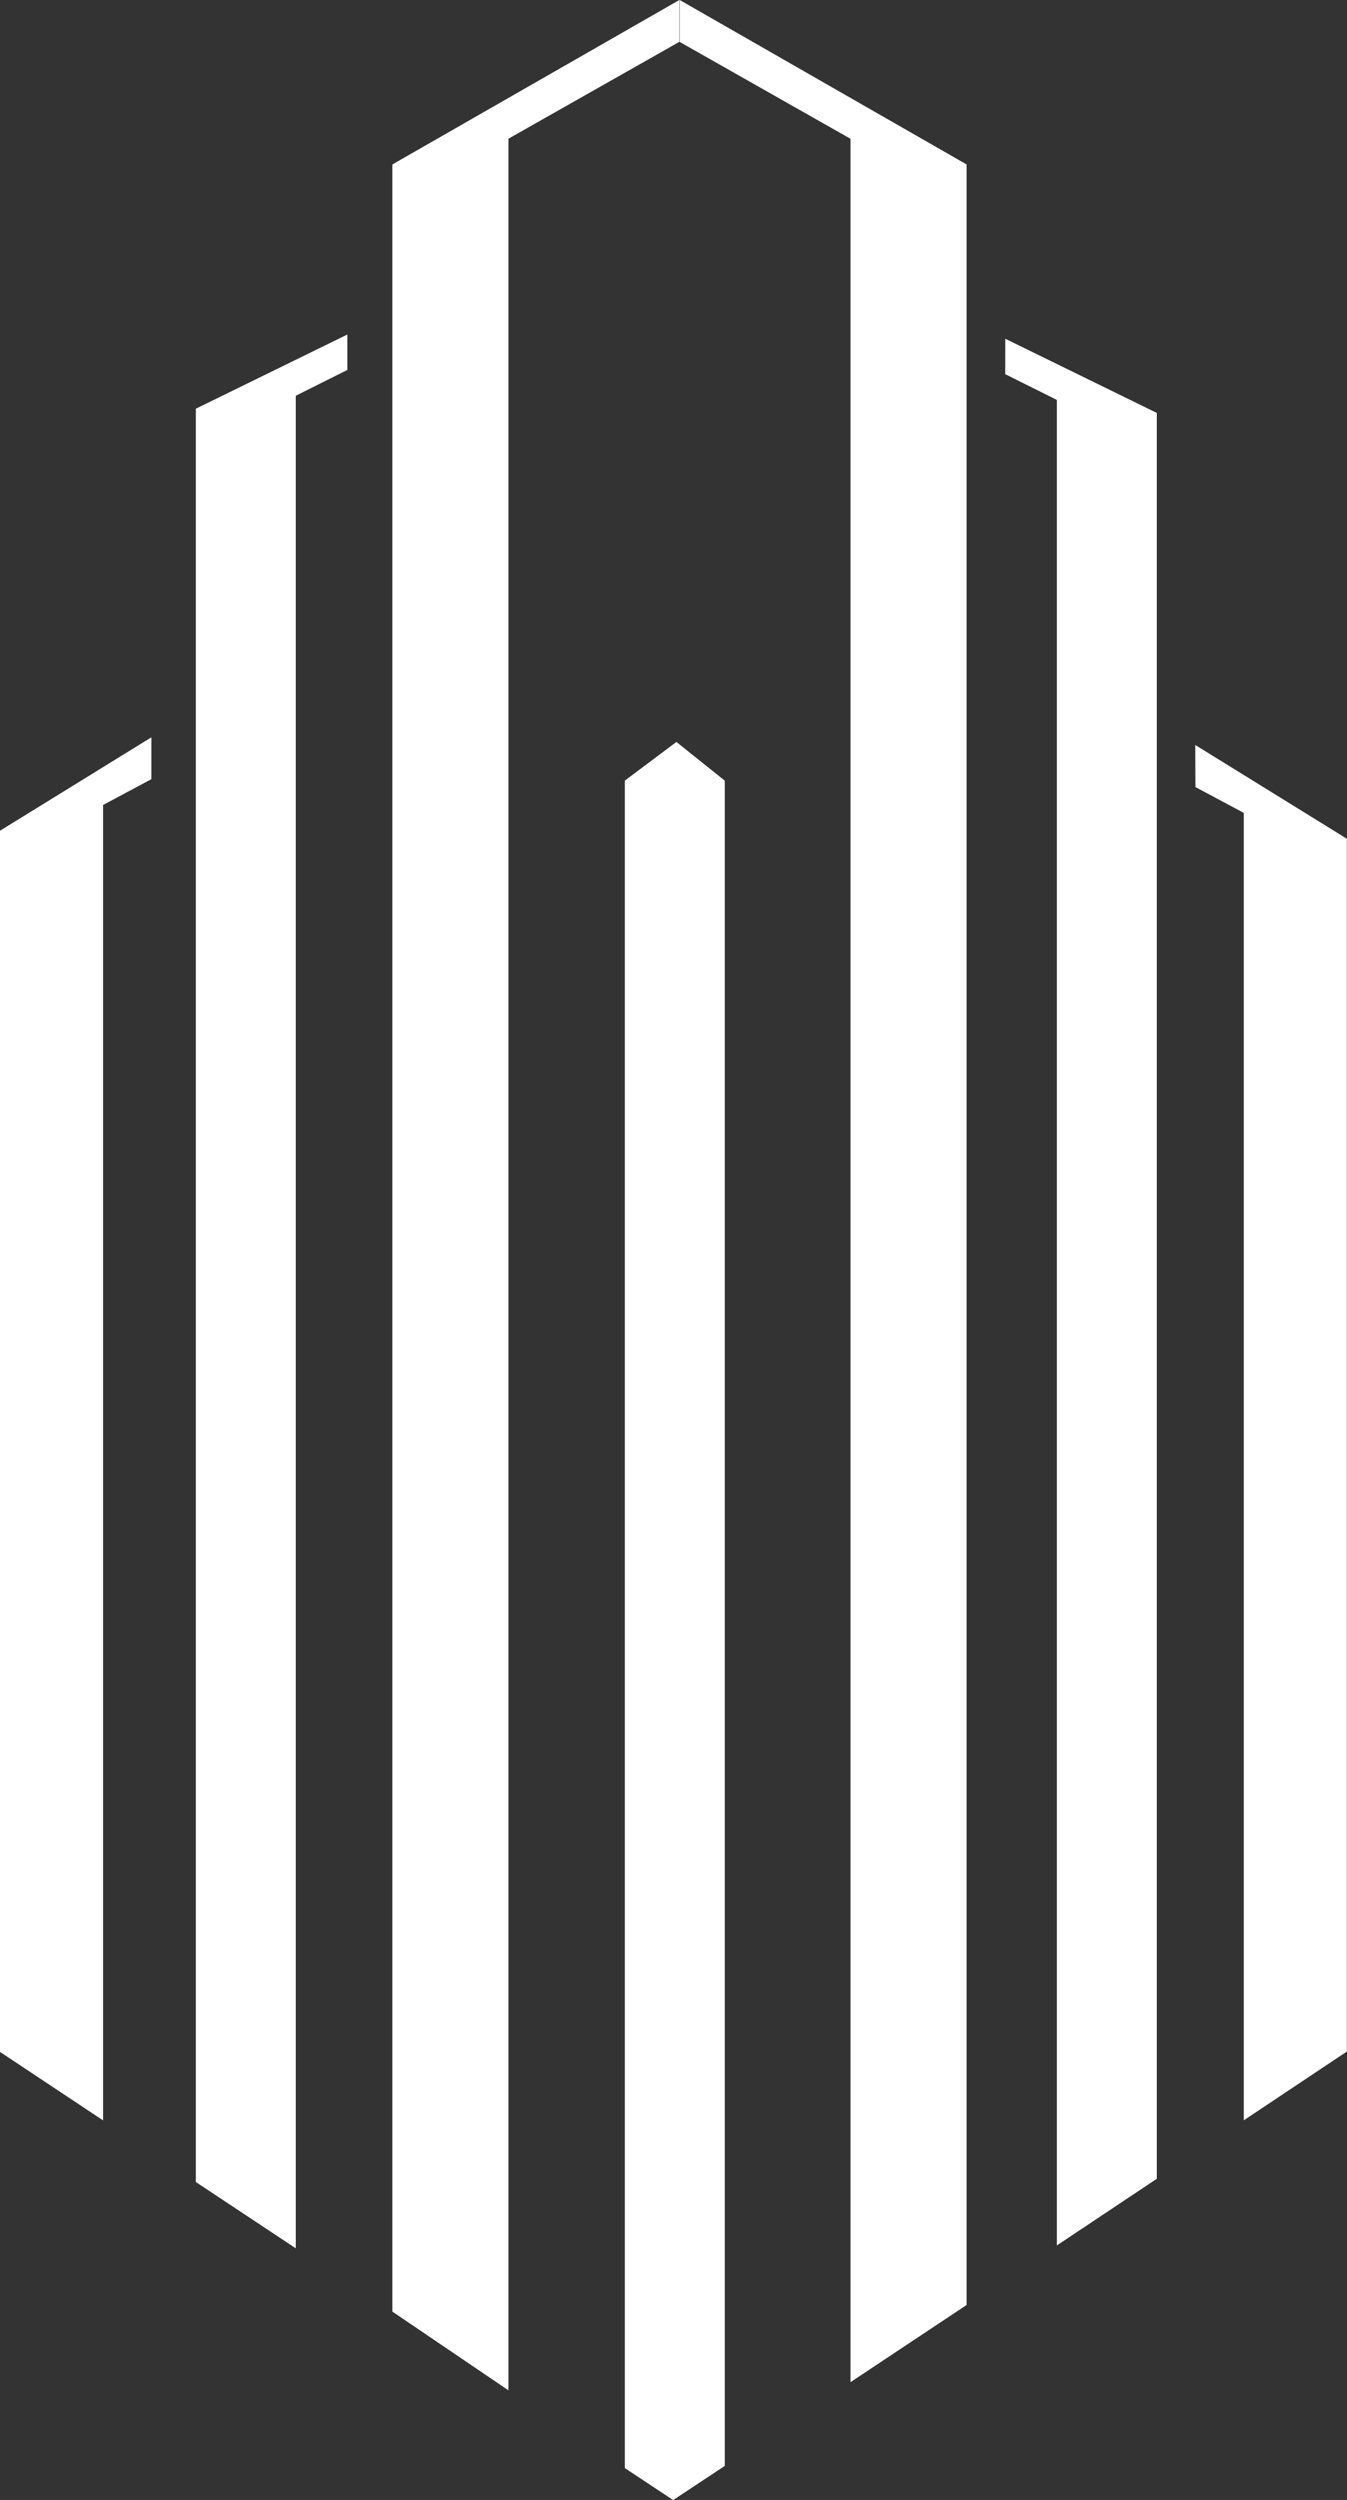
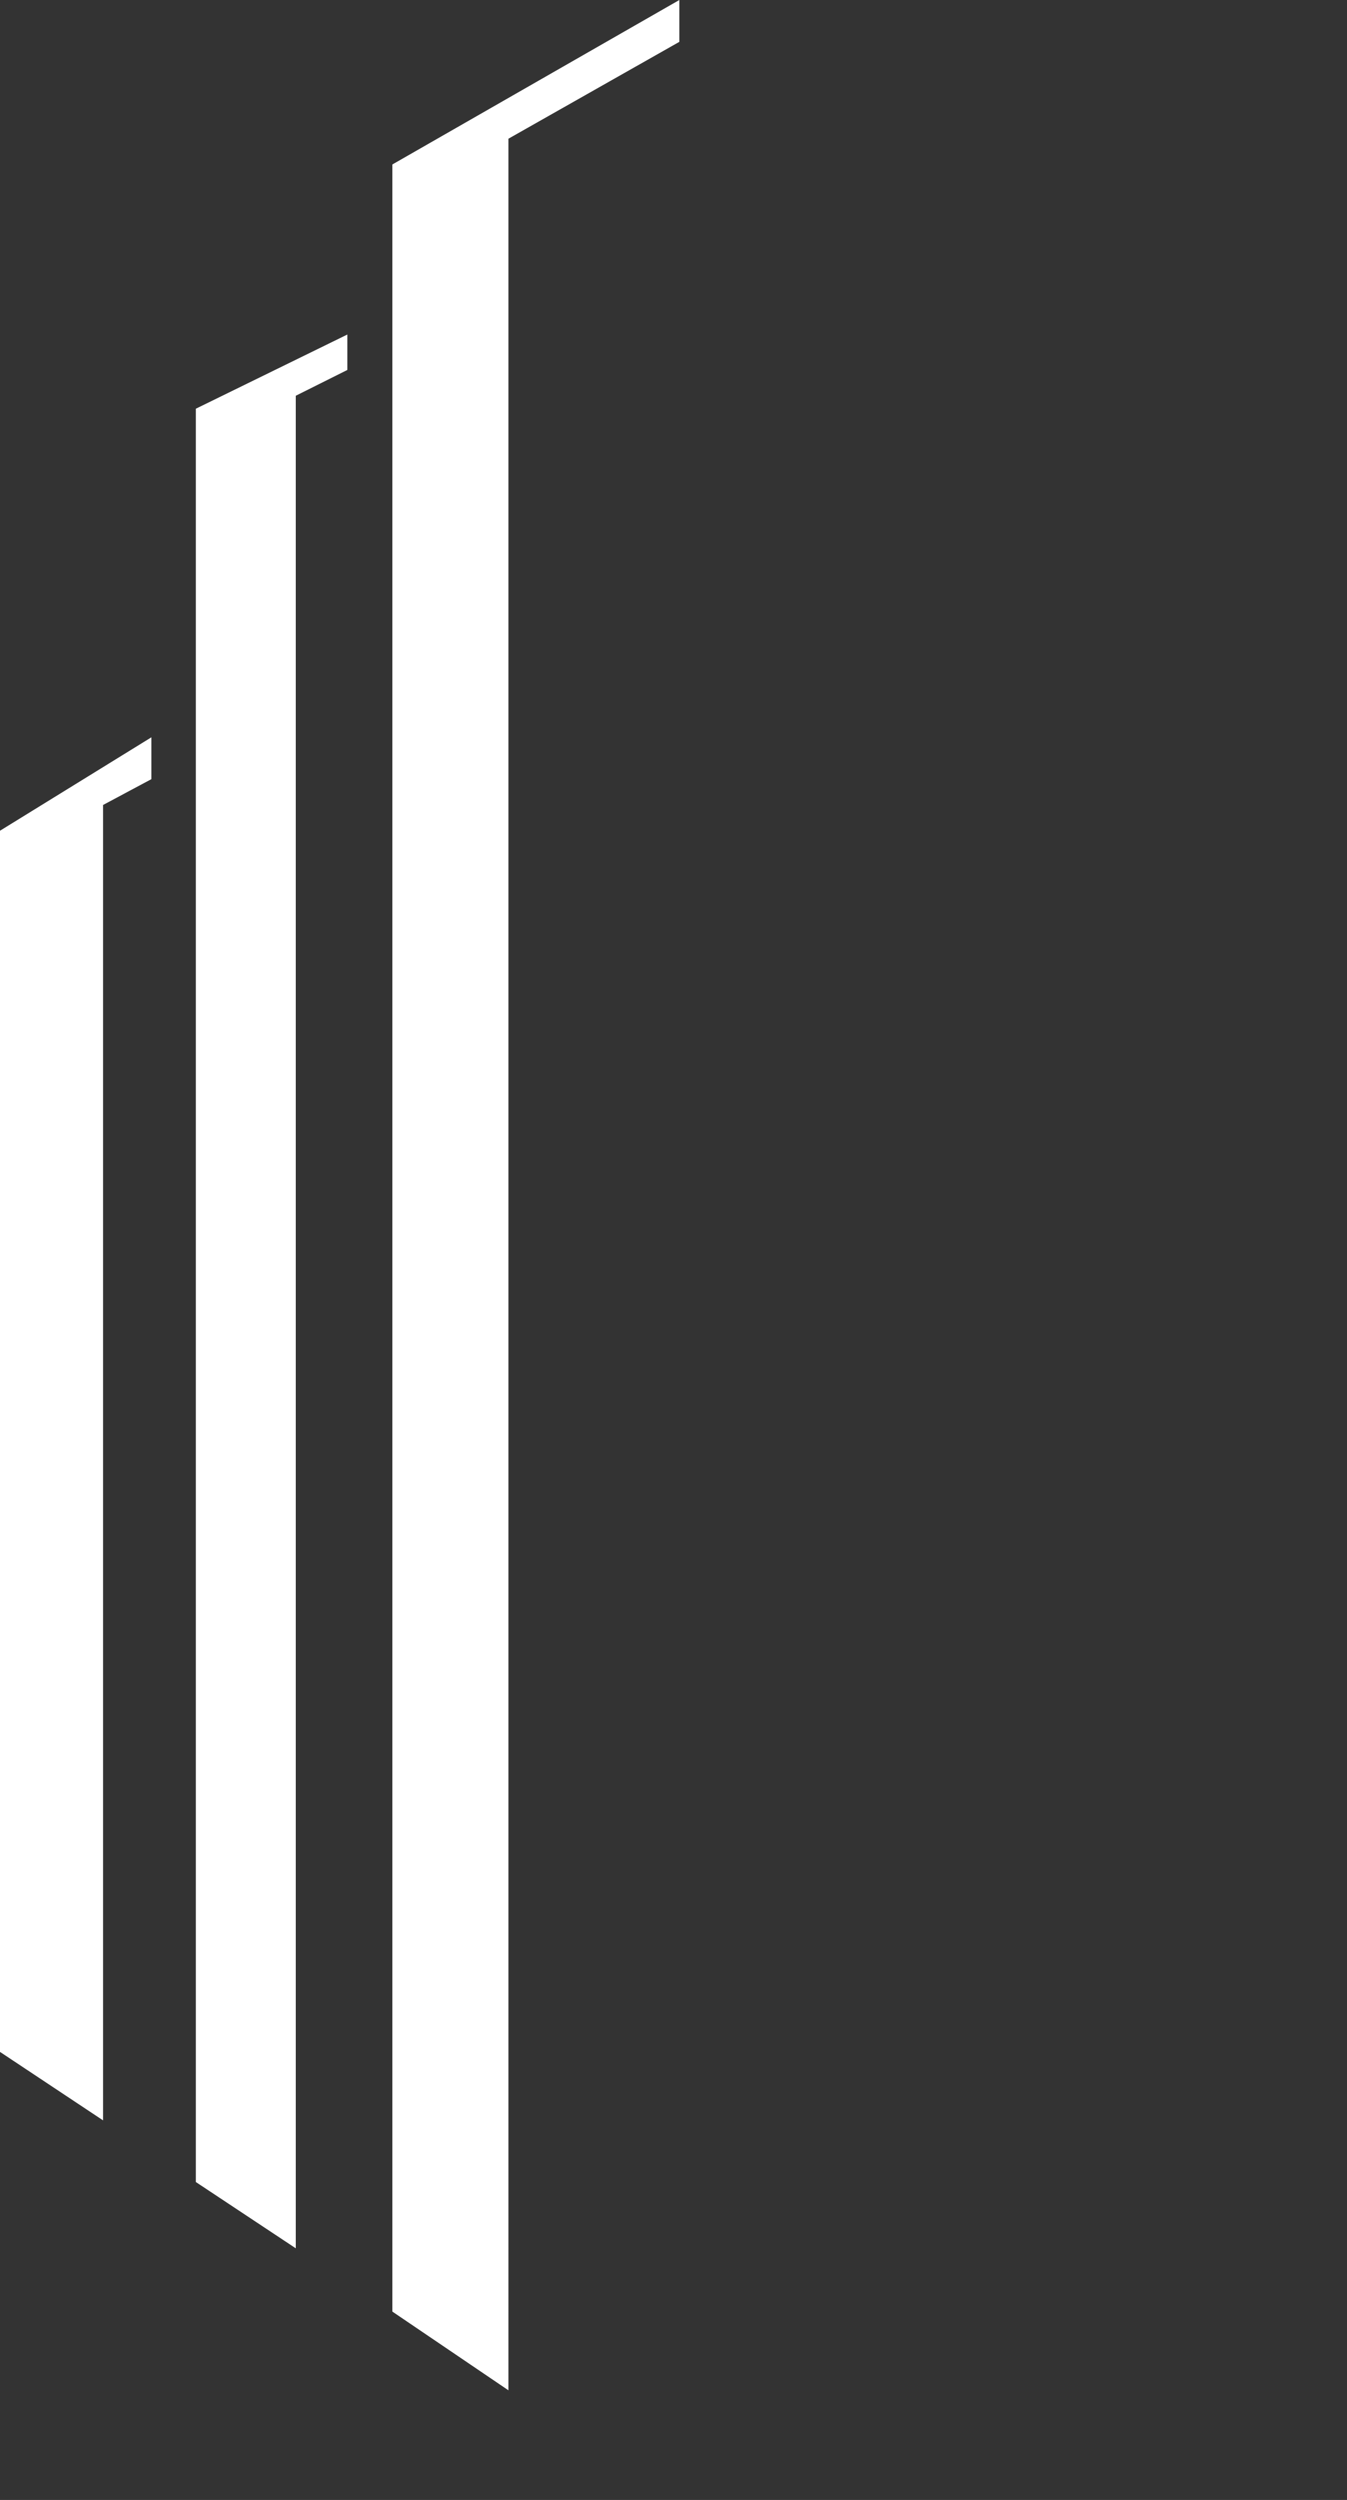
<svg xmlns="http://www.w3.org/2000/svg" id="Group_82" data-name="Group 82" width="43.132" height="80" viewBox="0 0 43.132 80">
  <rect x="0" y="0" width="43.132" height="80" fill="#333333" stroke="none" />
-   <path id="Path_4" data-name="Path 4" d="M970.959,487.892l1.549.827v41.838l3.3-2.2V489.546l-4.854-3Zm-18.27-.206v54l1.547,1.024,1.653-1.094V487.687l-1.549-1.238Zm12.18-13.007,1.654.825v59.057l3.2-2.133V475.92l-4.852-2.374Zm-10.425-11.974v1.342l5.471,3.1v71.789l3.716-2.468v-68.5Z" transform="translate(-932.681 -462.706)" fill="#fff" />
  <path id="Path_5" data-name="Path 5" d="M943.056,489.29v39.078l3.3,2.191V488.466l1.548-.827V486.3Zm6.271-13.505v56.747l3.2,2.121V475.37l1.651-.825v-1.134Zm15.482-13.079-9.189,5.263v68.709l3.716,2.519V467.145l5.473-3.1Z" transform="translate(-943.056 -462.706)" fill="#fff" />
</svg>